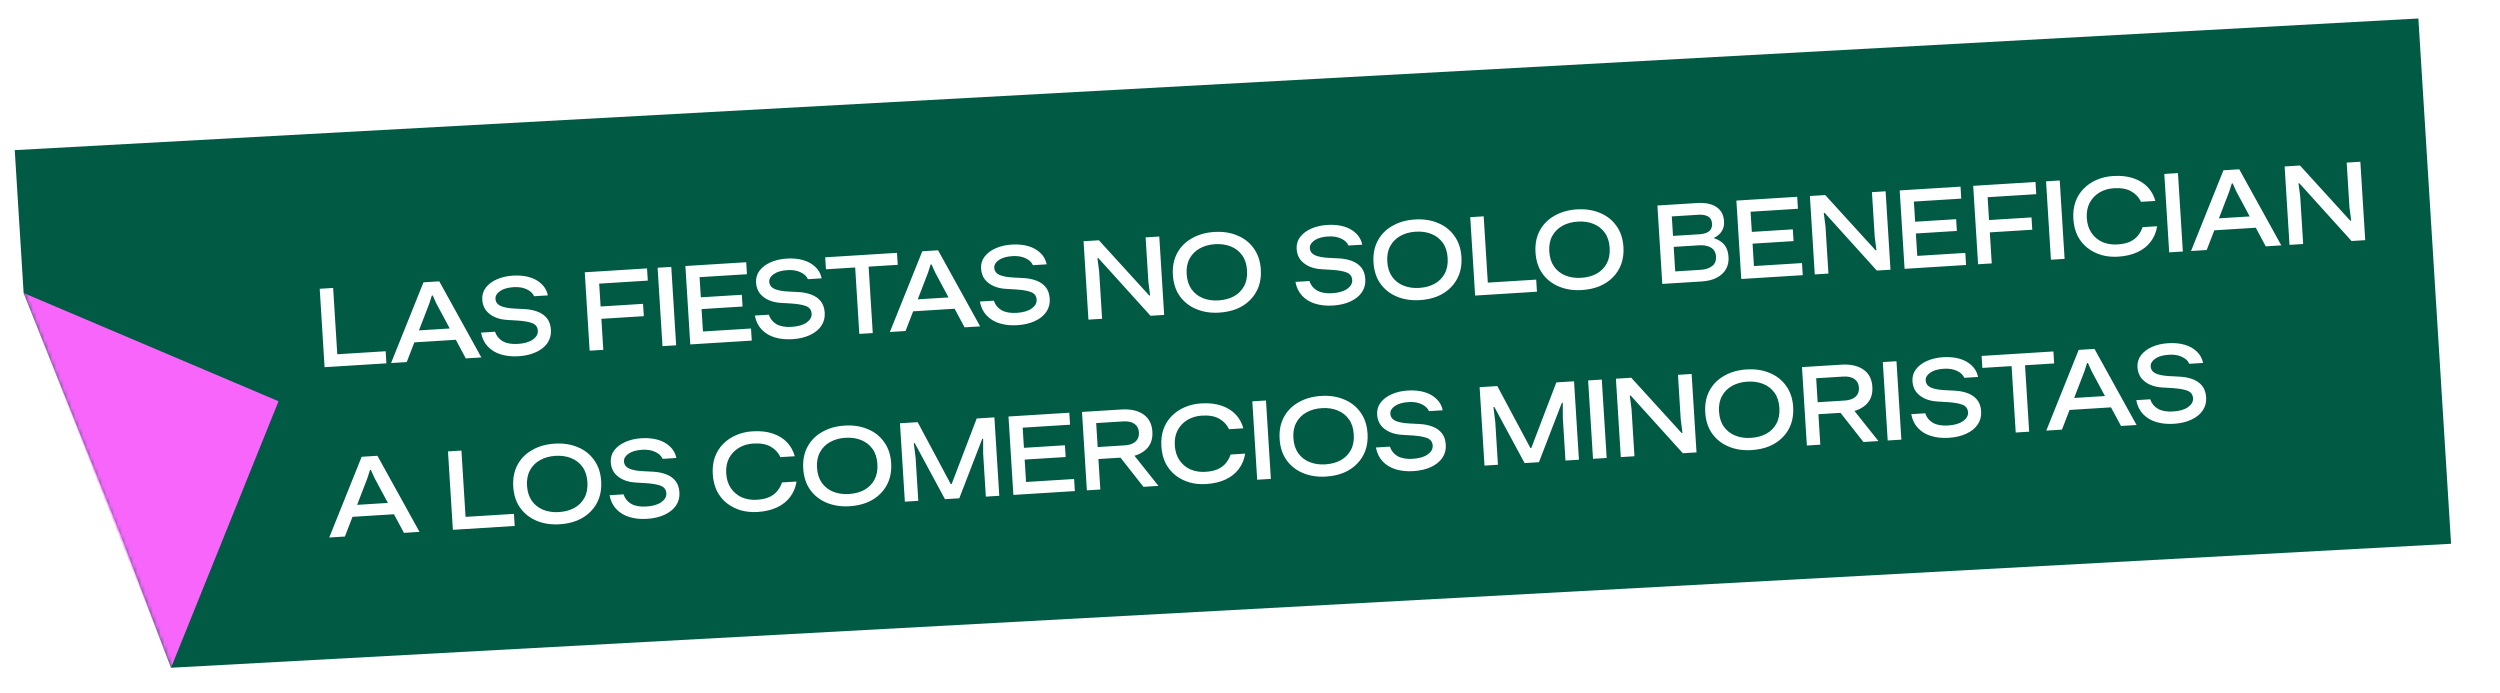
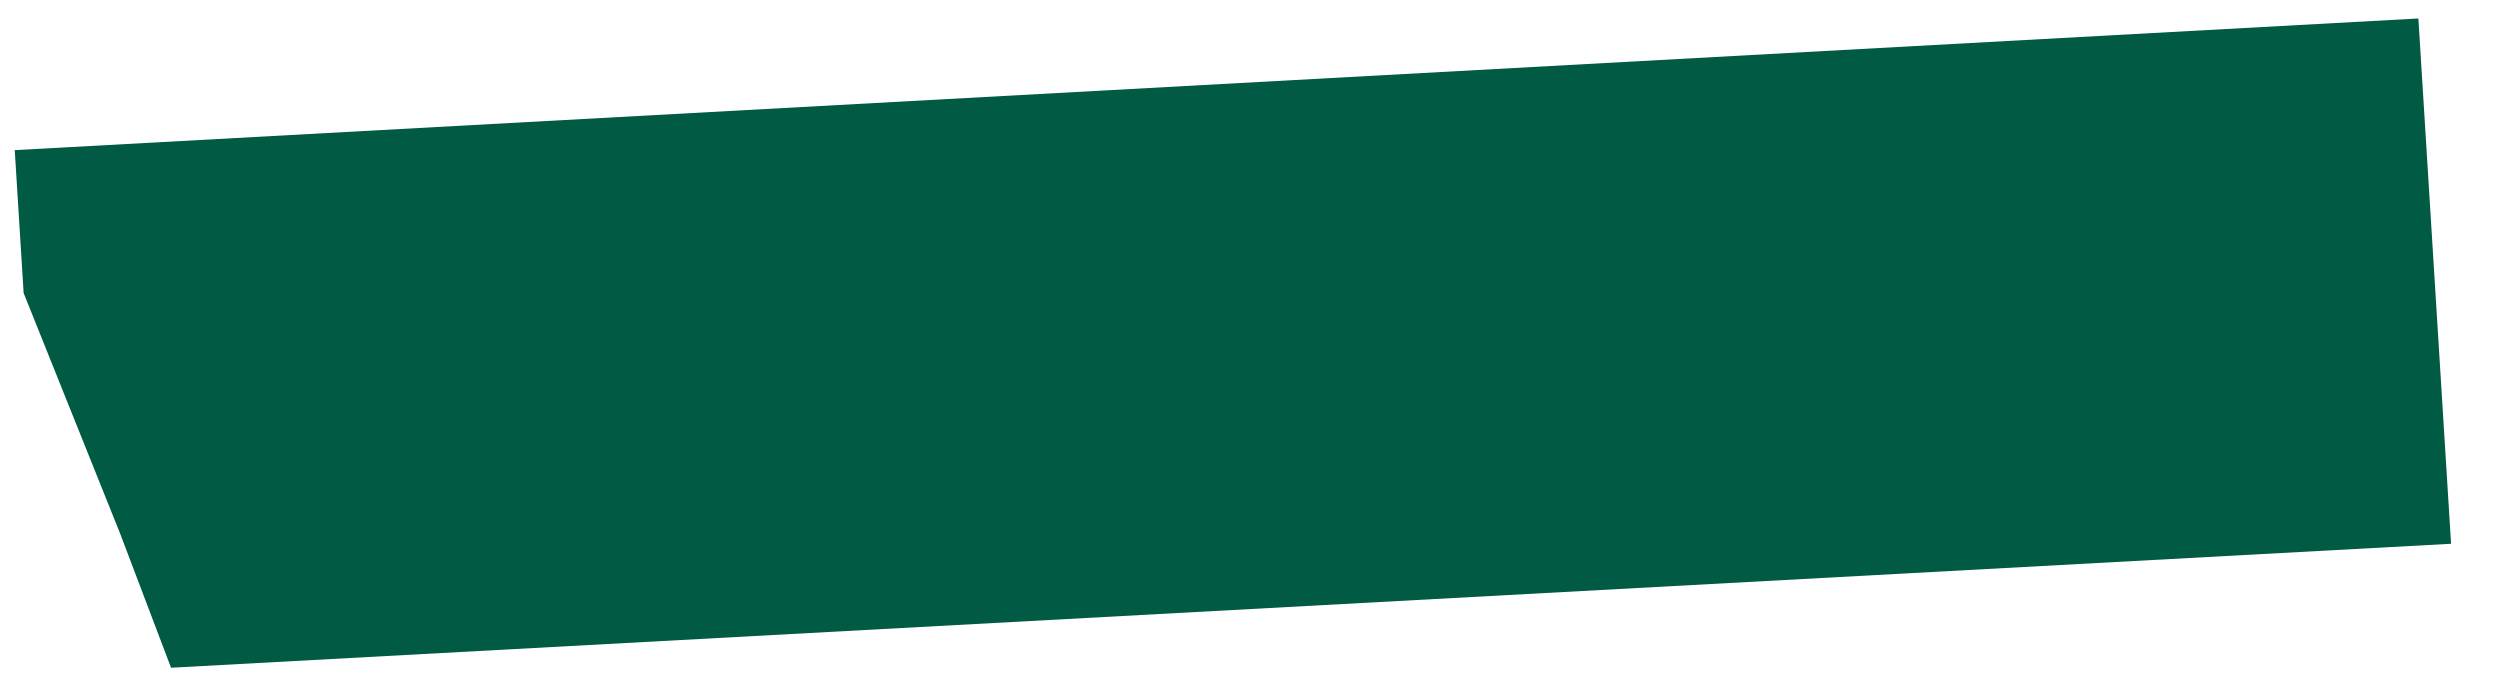
<svg xmlns="http://www.w3.org/2000/svg" width="646" height="179" viewBox="0 0 646 179" fill="none">
  <path d="M624.907 4.773L3.808 38.793L6.107 75.721L31.011 137.794L44.196 172.542L633.358 140.51L624.907 4.773Z" fill="#005A44" />
-   <path d="M83.873 94.881L82.612 74.621L86.085 74.404L87.152 91.539L99.656 90.761L99.85 93.887L83.873 94.881ZM101.051 93.812L109.428 72.951L113.509 72.697L124.38 92.36L120.357 92.61L112.73 78.382L111.819 76.347L111.587 76.362L110.907 78.496L105.103 93.56L101.051 93.812ZM106.04 88.533L105.852 85.523L118.588 84.73L118.775 87.74L106.04 88.533ZM133.981 92.052C132.322 92.156 130.801 91.999 129.419 91.581C128.056 91.162 126.929 90.477 126.037 89.525C125.144 88.573 124.566 87.379 124.303 85.943L127.921 85.718C128.258 86.782 128.919 87.602 129.905 88.18C130.908 88.738 132.2 88.967 133.783 88.869C135.462 88.764 136.756 88.393 137.665 87.755C138.593 87.097 139.029 86.334 138.975 85.465C138.918 84.539 138.471 83.899 137.635 83.544C136.8 83.189 135.497 82.951 133.726 82.829L131.102 82.672C129.897 82.612 128.816 82.369 127.86 81.944C126.923 81.518 126.161 80.936 125.572 80.198C125.002 79.439 124.683 78.52 124.616 77.439C124.543 76.262 124.846 75.226 125.527 74.332C126.207 73.437 127.16 72.719 128.385 72.178C129.611 71.637 130.995 71.318 132.539 71.222C134.121 71.123 135.544 71.257 136.806 71.624C138.069 71.991 139.112 72.575 139.937 73.376C140.78 74.157 141.325 75.14 141.573 76.325L138.013 76.547C137.695 75.792 137.057 75.192 136.1 74.748C135.162 74.303 134.037 74.121 132.725 74.203C131.2 74.298 130.021 74.643 129.186 75.237C128.369 75.811 127.984 76.474 128.031 77.227C128.083 78.056 128.528 78.668 129.366 79.061C130.222 79.434 131.427 79.659 132.982 79.737L135.518 79.869C136.761 79.928 137.889 80.148 138.901 80.531C139.912 80.913 140.723 81.483 141.331 82.239C141.94 82.995 142.283 83.991 142.36 85.226C142.439 86.499 142.142 87.632 141.467 88.623C140.811 89.593 139.833 90.381 138.534 90.984C137.255 91.587 135.737 91.943 133.981 92.052ZM152.361 90.618L151.1 70.357L167.192 69.355L167.389 72.51L154.827 73.292L155.195 79.197L166.165 78.514L166.363 81.698L155.393 82.38L155.892 90.398L152.361 90.618ZM171.186 89.446L169.924 69.185L173.456 68.965L174.717 89.226L171.186 89.446ZM178.365 88.999L177.104 68.738L192.821 67.76L193.013 70.857L180.77 71.619L181.094 76.829L191.688 76.169L191.877 79.208L181.284 79.868L181.644 85.657L194.061 84.884L194.256 88.01L178.365 88.999ZM204.73 87.648C203.07 87.751 201.55 87.594 200.168 87.177C198.805 86.758 197.678 86.073 196.785 85.121C195.893 84.169 195.315 82.975 195.051 81.539L198.669 81.313C199.007 82.377 199.668 83.198 200.653 83.776C201.657 84.333 202.949 84.563 204.532 84.464C206.21 84.36 207.504 83.989 208.414 83.351C209.341 82.693 209.778 81.929 209.724 81.061C209.666 80.135 209.22 79.494 208.384 79.14C207.548 78.785 206.245 78.546 204.475 78.424L201.85 78.268C200.646 78.207 199.565 77.965 198.609 77.54C197.672 77.114 196.909 76.532 196.321 75.794C195.751 75.035 195.432 74.115 195.365 73.035C195.291 71.858 195.595 70.822 196.275 69.927C196.956 69.032 197.909 68.315 199.134 67.773C200.359 67.232 201.744 66.914 203.288 66.817C204.87 66.719 206.292 66.853 207.555 67.22C208.818 67.587 209.861 68.171 210.686 68.972C211.529 69.752 212.074 70.735 212.322 71.921L208.762 72.143C208.444 71.388 207.806 70.788 206.849 70.344C205.911 69.899 204.785 69.717 203.473 69.799C201.949 69.894 200.769 70.238 199.935 70.832C199.118 71.406 198.733 72.07 198.78 72.822C198.832 73.652 199.277 74.263 200.115 74.657C200.971 75.03 202.176 75.255 203.731 75.332L206.267 75.465C207.51 75.523 208.638 75.744 209.649 76.126C210.661 76.509 211.471 77.078 212.08 77.834C212.689 78.591 213.032 79.586 213.109 80.821C213.188 82.095 212.89 83.227 212.216 84.218C211.56 85.189 210.582 85.976 209.283 86.58C208.003 87.183 206.486 87.539 204.73 87.648ZM222.046 86.279L220.911 68.045L224.384 67.829L225.52 86.063L222.046 86.279ZM213.423 69.586L213.231 66.489L231.784 65.334L231.976 68.431L213.423 69.586ZM229.942 85.788L238.319 64.927L242.4 64.673L253.271 84.336L249.248 84.586L241.621 70.359L240.71 68.323L240.478 68.338L239.798 70.472L233.994 85.536L229.942 85.788ZM234.931 80.509L234.744 77.499L247.479 76.706L247.666 79.716L234.931 80.509ZM262.872 84.028C261.213 84.132 259.692 83.975 258.31 83.557C256.947 83.138 255.82 82.453 254.928 81.501C254.036 80.549 253.458 79.356 253.194 77.919L256.812 77.694C257.149 78.758 257.81 79.578 258.796 80.156C259.799 80.714 261.092 80.943 262.674 80.845C264.353 80.74 265.647 80.369 266.556 79.731C267.484 79.073 267.921 78.31 267.866 77.442C267.809 76.515 267.362 75.875 266.526 75.52C265.691 75.165 264.388 74.927 262.617 74.805L259.993 74.648C258.788 74.588 257.707 74.345 256.751 73.92C255.814 73.494 255.052 72.912 254.463 72.174C253.893 71.415 253.574 70.496 253.507 69.415C253.434 68.238 253.737 67.202 254.418 66.308C255.098 65.413 256.051 64.695 257.276 64.154C258.502 63.613 259.886 63.294 261.43 63.198C263.012 63.099 264.435 63.234 265.697 63.6C266.96 63.967 268.003 64.551 268.828 65.352C269.671 66.133 270.216 67.116 270.465 68.301L266.904 68.523C266.586 67.768 265.948 67.168 264.991 66.724C264.053 66.279 262.928 66.097 261.616 66.179C260.091 66.274 258.912 66.619 258.077 67.213C257.26 67.787 256.876 68.45 256.922 69.203C256.974 70.032 257.419 70.644 258.257 71.037C259.113 71.41 260.318 71.635 261.873 71.713L264.409 71.846C265.652 71.904 266.78 72.124 267.792 72.507C268.803 72.889 269.614 73.459 270.223 74.215C270.831 74.971 271.174 75.967 271.251 77.202C271.33 78.475 271.033 79.608 270.358 80.599C269.702 81.569 268.725 82.357 267.426 82.96C266.146 83.563 264.628 83.919 262.872 84.028ZM281.252 82.594L279.991 62.333L283.956 62.086L296.961 76.357L297.192 76.342L296.746 72.912L296.026 61.335L299.557 61.115L300.818 81.376L297.287 81.596L283.807 66.686L283.575 66.701L284.019 70.102L284.783 82.374L281.252 82.594ZM315.07 80.779C312.87 80.916 310.885 80.613 309.115 79.871C307.344 79.129 305.929 78.016 304.868 76.533C303.807 75.049 303.209 73.227 303.075 71.066C302.94 68.904 303.307 67.022 304.176 65.418C305.044 63.795 306.31 62.515 307.976 61.579C309.64 60.623 311.572 60.076 313.772 59.939C315.991 59.801 317.976 60.104 319.727 60.847C321.496 61.57 322.912 62.683 323.974 64.186C325.054 65.668 325.661 67.49 325.796 69.651C325.897 71.272 325.708 72.746 325.229 74.074C324.748 75.382 324.025 76.522 323.059 77.492C322.112 78.462 320.959 79.231 319.599 79.8C318.239 80.349 316.729 80.676 315.07 80.779ZM314.873 77.624C316.378 77.53 317.703 77.177 318.846 76.563C319.988 75.93 320.863 75.053 321.471 73.93C322.079 72.807 322.334 71.455 322.236 69.873C322.137 68.29 321.717 66.99 320.976 65.97C320.233 64.932 319.256 64.169 318.044 63.683C316.832 63.197 315.474 63.001 313.969 63.094C312.483 63.187 311.169 63.549 310.027 64.182C308.884 64.815 308.009 65.693 307.401 66.816C306.792 67.919 306.536 69.262 306.635 70.844C306.732 72.407 307.152 73.708 307.895 74.746C308.638 75.785 309.615 76.547 310.827 77.033C312.039 77.52 313.387 77.717 314.873 77.624ZM344.418 78.952C342.759 79.055 341.238 78.898 339.856 78.481C338.494 78.062 337.366 77.376 336.474 76.425C335.582 75.473 335.004 74.279 334.74 72.843L338.358 72.617C338.695 73.681 339.357 74.502 340.342 75.08C341.345 75.637 342.638 75.867 344.22 75.768C345.899 75.664 347.193 75.293 348.102 74.655C349.03 73.996 349.467 73.233 349.413 72.365C349.355 71.439 348.908 70.798 348.073 70.444C347.237 70.089 345.934 69.85 344.164 69.728L341.539 69.572C340.334 69.511 339.254 69.269 338.297 68.844C337.36 68.418 336.598 67.836 336.01 67.097C335.439 66.339 335.121 65.419 335.053 64.339C334.98 63.162 335.284 62.126 335.964 61.231C336.644 60.336 337.597 59.618 338.823 59.077C340.048 58.536 341.433 58.217 342.976 58.121C344.559 58.023 345.981 58.157 347.244 58.524C348.506 58.891 349.55 59.475 350.374 60.276C351.217 61.056 351.763 62.039 352.011 63.225L348.451 63.447C348.132 62.691 347.495 62.092 346.537 61.648C345.599 61.203 344.474 61.021 343.162 61.102C341.637 61.197 340.458 61.542 339.623 62.136C338.807 62.71 338.422 63.373 338.469 64.126C338.52 64.956 338.965 65.567 339.803 65.961C340.659 66.334 341.865 66.559 343.419 66.636L345.955 66.769C347.199 66.827 348.326 67.047 349.338 67.43C350.35 67.813 351.16 68.382 351.769 69.138C352.378 69.895 352.72 70.89 352.797 72.125C352.877 73.399 352.579 74.531 351.905 75.522C351.248 76.493 350.271 77.28 348.972 77.884C347.692 78.487 346.174 78.843 344.418 78.952ZM366.909 77.552C364.709 77.689 362.724 77.386 360.954 76.644C359.184 75.902 357.768 74.789 356.707 73.305C355.646 71.822 355.049 69.999 354.914 67.838C354.779 65.677 355.147 63.795 356.015 62.191C356.883 60.568 358.149 59.288 359.815 58.352C361.479 57.396 363.412 56.849 365.611 56.712C367.83 56.574 369.815 56.877 371.566 57.62C373.335 58.343 374.751 59.456 375.813 60.959C376.893 62.441 377.5 64.263 377.635 66.424C377.736 68.045 377.547 69.519 377.068 70.847C376.587 72.155 375.864 73.294 374.898 74.265C373.951 75.234 372.798 76.004 371.439 76.573C370.078 77.122 368.568 77.448 366.909 77.552ZM366.712 74.397C368.217 74.303 369.542 73.95 370.685 73.336C371.827 72.703 372.702 71.826 373.31 70.703C373.919 69.58 374.173 68.228 374.075 66.645C373.976 65.063 373.556 63.763 372.815 62.743C372.072 61.705 371.095 60.942 369.883 60.456C368.671 59.97 367.313 59.773 365.808 59.867C364.322 59.96 363.008 60.322 361.866 60.955C360.723 61.588 359.848 62.466 359.24 63.588C358.631 64.692 358.376 66.034 358.474 67.617C358.571 69.18 358.991 70.48 359.734 71.519C360.477 72.558 361.454 73.32 362.666 73.806C363.878 74.293 365.226 74.49 366.712 74.397ZM381.171 76.373L379.91 56.113L383.383 55.896L384.45 73.031L396.953 72.253L397.148 75.379L381.171 76.373ZM408.77 74.946C406.57 75.083 404.585 74.78 402.815 74.038C401.045 73.296 399.629 72.183 398.568 70.7C397.508 69.216 396.91 67.394 396.775 65.232C396.641 63.071 397.008 61.189 397.877 59.585C398.744 57.962 400.011 56.682 401.676 55.745C403.341 54.789 405.273 54.243 407.473 54.106C409.692 53.968 411.677 54.271 413.428 55.014C415.197 55.737 416.612 56.85 417.674 58.352C418.754 59.835 419.362 61.657 419.496 63.818C419.597 65.439 419.408 66.913 418.929 68.241C418.449 69.549 417.725 70.689 416.759 71.659C415.812 72.628 414.659 73.398 413.3 73.966C411.939 74.516 410.429 74.843 408.77 74.946ZM408.574 71.791C410.079 71.697 411.403 71.344 412.546 70.73C413.689 70.097 414.564 69.219 415.172 68.097C415.78 66.974 416.035 65.622 415.936 64.04C415.838 62.457 415.418 61.157 414.676 60.137C413.934 59.099 412.956 58.336 411.745 57.85C410.533 57.364 409.174 57.167 407.669 57.261C406.183 57.354 404.869 57.716 403.727 58.349C402.585 58.982 401.71 59.86 401.102 60.982C400.492 62.086 400.237 63.428 400.335 65.011C400.433 66.574 400.853 67.874 401.595 68.913C402.338 69.951 403.315 70.714 404.527 71.2C405.739 71.686 407.088 71.883 408.574 71.791ZM429.533 73.363L428.272 53.102L438.518 52.464C440.641 52.332 442.309 52.674 443.522 53.489C444.733 54.285 445.391 55.513 445.494 57.173C445.541 57.925 445.446 58.58 445.21 59.137C444.973 59.694 444.644 60.17 444.223 60.564C443.821 60.938 443.384 61.236 442.914 61.459L442.921 61.575C443.612 61.784 444.221 62.085 444.749 62.478C445.297 62.87 445.736 63.385 446.066 64.023C446.396 64.661 446.593 65.482 446.655 66.486C446.726 67.624 446.5 68.655 445.976 69.579C445.451 70.483 444.663 71.21 443.613 71.76C442.562 72.309 441.285 72.631 439.779 72.725L429.533 73.363ZM432.877 70.133L439.418 69.725C440.673 69.647 441.669 69.324 442.409 68.755C443.148 68.186 443.485 67.371 443.419 66.309C443.352 65.229 442.916 64.452 442.112 63.979C441.307 63.506 440.278 63.309 439.024 63.387L432.482 63.794L432.877 70.133ZM432.306 60.957L439.166 60.53C440.227 60.464 441.044 60.21 441.617 59.768C442.189 59.306 442.448 58.651 442.395 57.801C442.341 56.933 442.003 56.315 441.379 55.947C440.756 55.579 439.913 55.428 438.852 55.494L431.992 55.921L432.306 60.957ZM449.941 72.092L448.68 51.831L464.396 50.853L464.589 53.95L452.346 54.712L452.67 59.922L463.264 59.263L463.453 62.302L452.859 62.961L453.22 68.75L465.637 67.977L465.831 71.103L449.941 72.092ZM468.936 70.91L467.674 50.649L471.64 50.402L484.644 64.673L484.876 64.658L484.43 61.228L483.709 49.651L487.24 49.431L488.502 69.692L484.971 69.912L471.49 55.002L471.259 55.017L471.703 58.418L472.467 70.69L468.936 70.91ZM492.142 69.465L490.88 49.204L506.597 48.226L506.79 51.323L494.546 52.085L494.871 57.295L505.464 56.636L505.653 59.675L495.06 60.334L495.42 66.123L507.837 65.35L508.032 68.476L492.142 69.465ZM511.136 68.283L509.875 48.022L525.968 47.02L526.164 50.175L513.602 50.957L513.97 56.861L524.94 56.178L525.138 59.362L514.168 60.045L514.667 68.063L511.136 68.283ZM529.961 67.111L528.7 46.85L532.231 46.63L533.492 66.891L529.961 67.111ZM547.318 66.321C545.793 66.416 544.351 66.273 542.991 65.893C541.649 65.492 540.448 64.879 539.39 64.054C538.33 63.209 537.48 62.168 536.842 60.929C536.221 59.67 535.859 58.22 535.757 56.58C535.655 54.94 535.835 53.466 536.296 52.159C536.775 50.831 537.488 49.693 538.436 48.743C539.383 47.773 540.498 47.016 541.782 46.471C543.083 45.906 544.496 45.576 546.02 45.481C548.027 45.356 549.773 45.548 551.257 46.056C552.761 46.563 553.99 47.319 554.943 48.325C555.897 49.331 556.562 50.529 556.94 51.92L553.235 52.151C552.719 51.02 551.888 50.123 550.743 49.458C549.597 48.794 548.089 48.519 546.217 48.636C544.847 48.721 543.611 49.089 542.508 49.739C541.425 50.387 540.579 51.273 539.971 52.395C539.383 53.517 539.136 54.84 539.23 56.364C539.324 57.869 539.733 59.151 540.458 60.21C541.202 61.268 542.151 62.051 543.306 62.561C544.48 63.049 545.751 63.251 547.121 63.166C548.433 63.084 549.514 62.852 550.361 62.47C551.208 62.069 551.893 61.552 552.415 60.919C552.955 60.265 553.364 59.523 553.642 58.692L557.405 58.458C557.169 59.964 556.622 61.286 555.763 62.424C554.923 63.562 553.788 64.465 552.358 65.135C550.947 65.804 549.267 66.199 547.318 66.321ZM560.516 65.209L559.255 44.948L562.786 44.728L564.047 64.989L560.516 65.209ZM566.161 64.857L574.539 43.996L578.62 43.742L589.49 63.405L585.467 63.655L577.84 49.428L576.929 47.392L576.698 47.407L576.017 49.541L570.214 64.605L566.161 64.857ZM571.15 59.578L570.963 56.568L583.698 55.775L583.885 58.785L571.15 59.578ZM591.608 63.273L590.347 43.012L594.312 42.765L607.317 57.036L607.549 57.021L607.103 53.592L606.382 42.014L609.913 41.794L611.174 62.055L607.643 62.275L594.163 47.365L593.931 47.38L594.375 50.781L595.139 63.053L591.608 63.273ZM85.073 138.892L93.45 118.031L97.531 117.777L108.402 137.439L104.379 137.69L96.752 123.462L95.841 121.427L95.609 121.441L94.929 123.576L89.125 138.64L85.073 138.892ZM90.062 133.613L89.874 130.602L102.61 129.81L102.797 132.82L90.062 133.613ZM117.021 136.903L115.76 116.642L119.233 116.426L120.3 133.561L132.804 132.782L132.998 135.908L117.021 136.903ZM144.62 135.475C142.42 135.612 140.435 135.31 138.665 134.568C136.895 133.825 135.48 132.713 134.419 131.229C133.358 129.745 132.76 127.923 132.625 125.762C132.491 123.601 132.858 121.718 133.727 120.115C134.594 118.491 135.861 117.212 137.526 116.275C139.191 115.319 141.123 114.773 143.323 114.636C145.542 114.498 147.527 114.8 149.278 115.543C151.047 116.266 152.462 117.379 153.524 118.882C154.605 120.364 155.212 122.186 155.346 124.347C155.447 125.968 155.258 127.442 154.779 128.77C154.299 130.079 153.576 131.218 152.609 132.189C151.662 133.158 150.509 133.927 149.15 134.496C147.79 135.046 146.28 135.372 144.62 135.475ZM144.424 132.32C145.929 132.227 147.253 131.873 148.397 131.26C149.539 130.627 150.414 129.749 151.022 128.626C151.63 127.504 151.885 126.151 151.786 124.569C151.688 122.987 151.268 121.686 150.526 120.667C149.784 119.628 148.807 118.866 147.595 118.379C146.383 117.893 145.024 117.697 143.519 117.791C142.033 117.883 140.719 118.246 139.577 118.879C138.435 119.511 137.56 120.389 136.952 121.512C136.342 122.615 136.087 123.958 136.186 125.54C136.283 127.103 136.703 128.404 137.445 129.442C138.188 130.481 139.165 131.243 140.377 131.73C141.589 132.216 142.938 132.413 144.424 132.32ZM167.185 134.071C165.526 134.174 164.005 134.017 162.623 133.599C161.26 133.18 160.133 132.495 159.241 131.543C158.349 130.592 157.771 129.398 157.507 127.961L161.125 127.736C161.462 128.8 162.124 129.62 163.109 130.198C164.112 130.756 165.405 130.985 166.987 130.887C168.666 130.782 169.96 130.411 170.869 129.773C171.797 129.115 172.234 128.352 172.18 127.484C172.122 126.557 171.675 125.917 170.84 125.562C170.004 125.207 168.701 124.969 166.931 124.847L164.306 124.69C163.101 124.63 162.021 124.387 161.064 123.962C160.127 123.536 159.365 122.954 158.776 122.216C158.206 121.457 157.887 120.538 157.82 119.457C157.747 118.28 158.05 117.244 158.731 116.35C159.411 115.455 160.364 114.737 161.589 114.196C162.815 113.655 164.199 113.336 165.743 113.24C167.325 113.141 168.748 113.276 170.01 113.643C171.273 114.009 172.317 114.593 173.141 115.394C173.984 116.175 174.53 117.158 174.778 118.343L171.218 118.565C170.899 117.81 170.262 117.211 169.304 116.766C168.366 116.321 167.241 116.139 165.929 116.221C164.404 116.316 163.225 116.661 162.39 117.255C161.573 117.829 161.189 118.492 161.235 119.245C161.287 120.074 161.732 120.686 162.57 121.079C163.426 121.452 164.632 121.677 166.186 121.755L168.722 121.888C169.966 121.946 171.093 122.166 172.105 122.549C173.116 122.931 173.927 123.501 174.536 124.257C175.144 125.013 175.487 126.009 175.564 127.244C175.643 128.517 175.346 129.65 174.672 130.641C174.015 131.611 173.038 132.399 171.739 133.003C170.459 133.605 168.941 133.961 167.185 134.071ZM195.742 132.293C194.218 132.388 192.776 132.245 191.415 131.865C190.073 131.464 188.873 130.851 187.814 130.026C186.754 129.182 185.905 128.14 185.266 126.901C184.645 125.642 184.284 124.192 184.182 122.552C184.08 120.912 184.259 119.438 184.72 118.131C185.199 116.804 185.913 115.665 186.861 114.715C187.808 113.745 188.923 112.988 190.206 112.443C191.508 111.878 192.921 111.548 194.445 111.453C196.452 111.328 198.197 111.52 199.682 112.028C201.186 112.535 202.414 113.291 203.368 114.297C204.322 115.303 204.987 116.502 205.364 117.892L201.659 118.123C201.144 116.993 200.313 116.095 199.167 115.43C198.022 114.766 196.513 114.491 194.642 114.608C193.271 114.693 192.035 115.061 190.933 115.711C189.85 116.359 189.004 117.245 188.396 118.367C187.807 119.489 187.56 120.812 187.655 122.336C187.749 123.841 188.158 125.123 188.883 126.182C189.626 127.24 190.576 128.024 191.731 128.533C192.904 129.021 194.176 129.223 195.546 129.138C196.858 129.056 197.938 128.824 198.786 128.442C199.633 128.041 200.317 127.524 200.84 126.891C201.38 126.237 201.789 125.495 202.067 124.664L205.829 124.43C205.594 125.936 205.047 127.258 204.188 128.397C203.348 129.534 202.213 130.437 200.783 131.107C199.371 131.776 197.691 132.171 195.742 132.293ZM219.552 130.811C217.353 130.947 215.368 130.645 213.597 129.903C211.827 129.161 210.412 128.048 209.351 126.564C208.29 125.081 207.692 123.258 207.558 121.097C207.423 118.936 207.79 117.053 208.659 115.45C209.526 113.827 210.793 112.547 212.459 111.61C214.123 110.654 216.055 110.108 218.255 109.971C220.474 109.833 222.459 110.135 224.21 110.879C225.979 111.601 227.394 112.714 228.456 114.217C229.537 115.7 230.144 117.521 230.279 119.683C230.379 121.303 230.19 122.778 229.711 124.105C229.231 125.414 228.508 126.553 227.541 127.524C226.595 128.493 225.441 129.262 224.082 129.831C222.722 130.381 221.212 130.707 219.552 130.811ZM219.356 127.656C220.861 127.562 222.185 127.208 223.329 126.595C224.471 125.962 225.346 125.084 225.954 123.962C226.562 122.839 226.817 121.486 226.718 119.904C226.62 118.322 226.2 117.021 225.459 116.002C224.716 114.963 223.739 114.201 222.527 113.715C221.315 113.228 219.956 113.032 218.451 113.126C216.966 113.218 215.652 113.581 214.509 114.214C213.367 114.847 212.492 115.724 211.884 116.847C211.275 117.95 211.019 119.293 211.118 120.875C211.215 122.438 211.635 123.739 212.378 124.778C213.12 125.816 214.097 126.579 215.309 127.065C216.521 127.551 217.87 127.748 219.356 127.656ZM233.814 129.632L232.553 109.371L237.126 109.087L245.677 125.087L245.909 125.073L252.38 108.137L256.953 107.852L258.214 128.113L254.741 128.329L254.053 117.273L254.043 113.38L253.811 113.394L247.881 128.756L244.176 128.987L236.358 114.481L236.126 114.495L236.599 118.359L237.288 129.416L233.814 129.632ZM261.854 127.887L260.593 107.626L276.309 106.647L276.502 109.744L264.259 110.507L264.583 115.716L275.177 115.057L275.366 118.096L264.772 118.756L265.133 124.544L277.55 123.771L277.744 126.897L261.854 127.887ZM280.848 126.704L279.587 106.443L289.775 105.809C292.11 105.664 293.996 106.079 295.432 107.055C296.868 108.031 297.648 109.522 297.773 111.529C297.898 113.536 297.309 115.113 296.005 116.259C294.701 117.406 292.881 118.052 290.547 118.197L283.832 118.615L284.322 126.488L280.848 126.704ZM295.465 125.794L288.429 116.847L292.22 116.611L299.344 125.553L295.465 125.794ZM283.639 115.518L290.614 115.084C291.849 115.007 292.788 114.677 293.429 114.095C294.071 113.513 294.361 112.729 294.3 111.745C294.239 110.761 293.854 110.02 293.145 109.522C292.436 109.024 291.464 108.813 290.229 108.89L283.253 109.324L283.639 115.518ZM311.66 125.076C310.135 125.171 308.693 125.029 307.333 124.649C305.991 124.248 304.79 123.635 303.731 122.81C302.672 121.965 301.822 120.924 301.183 119.685C300.563 118.426 300.201 116.976 300.099 115.336C299.997 113.696 300.176 112.222 300.637 110.915C301.117 109.587 301.83 108.448 302.778 107.498C303.725 106.529 304.84 105.772 306.124 105.227C307.425 104.662 308.838 104.332 310.362 104.237C312.369 104.112 314.115 104.303 315.599 104.812C317.103 105.318 318.332 106.075 319.285 107.081C320.239 108.087 320.904 109.285 321.281 110.676L317.577 110.906C317.061 109.776 316.23 108.879 315.085 108.214C313.939 107.549 312.43 107.275 310.559 107.392C309.189 107.477 307.952 107.845 306.85 108.494C305.767 109.143 304.921 110.028 304.313 111.151C303.724 112.272 303.477 113.595 303.572 115.12C303.666 116.625 304.075 117.907 304.8 118.966C305.544 120.024 306.493 120.807 307.648 121.316C308.822 121.805 310.093 122.007 311.463 121.922C312.775 121.84 313.855 121.608 314.703 121.226C315.55 120.825 316.234 120.307 316.757 119.674C317.297 119.021 317.706 118.279 317.984 117.448L321.747 117.214C321.511 118.72 320.964 120.042 320.105 121.18C319.265 122.317 318.13 123.221 316.7 123.891C315.289 124.56 313.609 124.955 311.66 125.076ZM324.858 123.964L323.597 103.704L327.128 103.484L328.389 123.744L324.858 123.964ZM342.649 123.147C340.449 123.284 338.464 122.982 336.694 122.24C334.924 121.497 333.508 120.385 332.447 118.901C331.386 117.417 330.789 115.595 330.654 113.434C330.52 111.273 330.887 109.39 331.755 107.786C332.623 106.163 333.89 104.884 335.555 103.947C337.22 102.991 339.152 102.445 341.352 102.308C343.571 102.169 345.556 102.472 347.306 103.215C349.075 103.938 350.491 105.051 351.553 106.554C352.633 108.036 353.241 109.858 353.375 112.019C353.476 113.64 353.287 115.114 352.808 116.442C352.328 117.75 351.604 118.89 350.638 119.861C349.691 120.83 348.538 121.599 347.179 122.168C345.818 122.718 344.308 123.044 342.649 123.147ZM342.453 119.992C343.958 119.899 345.282 119.545 346.425 118.932C347.567 118.299 348.443 117.421 349.051 116.298C349.659 115.176 349.914 113.823 349.815 112.241C349.717 110.659 349.297 109.358 348.555 108.339C347.813 107.3 346.835 106.538 345.623 106.051C344.412 105.565 343.053 105.369 341.548 105.463C340.062 105.555 338.748 105.918 337.606 106.551C336.464 107.183 335.589 108.061 334.98 109.184C334.371 110.287 334.116 111.63 334.214 113.212C334.312 114.775 334.732 116.076 335.474 117.114C336.217 118.153 337.194 118.915 338.406 119.402C339.618 119.888 340.967 120.085 342.453 119.992ZM365.214 121.743C363.554 121.846 362.034 121.689 360.652 121.271C359.289 120.852 358.162 120.167 357.27 119.215C356.377 118.264 355.799 117.069 355.536 115.633L359.154 115.408C359.491 116.472 360.152 117.292 361.137 117.87C362.141 118.428 363.433 118.657 365.016 118.559C366.694 118.454 367.989 118.083 368.898 117.445C369.826 116.787 370.262 116.024 370.208 115.155C370.151 114.229 369.704 113.589 368.868 113.234C368.033 112.879 366.73 112.641 364.959 112.519L362.335 112.362C361.13 112.302 360.049 112.059 359.093 111.634C358.156 111.208 357.393 110.626 356.805 109.888C356.235 109.129 355.916 108.21 355.849 107.129C355.776 105.952 356.079 104.916 356.759 104.022C357.44 103.127 358.393 102.409 359.618 101.868C360.844 101.327 362.228 101.008 363.772 100.912C365.354 100.813 366.777 100.948 368.039 101.315C369.302 101.681 370.345 102.265 371.17 103.066C372.013 103.847 372.558 104.83 372.806 106.015L369.246 106.237C368.928 105.482 368.29 104.882 367.333 104.438C366.395 103.993 365.27 103.811 363.957 103.893C362.433 103.988 361.254 104.333 360.419 104.927C359.602 105.501 359.217 106.164 359.264 106.917C359.316 107.746 359.761 108.358 360.599 108.751C361.455 109.124 362.66 109.349 364.215 109.427L366.751 109.559C367.994 109.618 369.122 109.838 370.134 110.221C371.145 110.603 371.956 111.173 372.564 111.929C373.173 112.685 373.516 113.681 373.593 114.916C373.672 116.189 373.375 117.322 372.7 118.313C372.044 119.283 371.066 120.071 369.767 120.675C368.488 121.277 366.97 121.633 365.214 121.743ZM383.594 120.308L382.333 100.047L386.906 99.762L395.456 115.763L395.688 115.748L402.159 98.813L406.732 98.528L407.994 118.789L404.52 119.005L403.832 107.948L403.822 104.055L403.591 104.07L397.661 119.432L393.956 119.663L386.137 105.156L385.906 105.171L386.379 109.035L387.067 120.092L383.594 120.308ZM411.633 118.562L410.372 98.301L413.903 98.082L415.164 118.342L411.633 118.562ZM418.813 118.115L417.551 97.855L421.517 97.608L434.522 111.878L434.753 111.864L434.307 108.434L433.586 96.856L437.118 96.636L438.379 116.897L434.848 117.117L421.367 102.208L421.136 102.222L421.58 105.623L422.344 117.895L418.813 118.115ZM452.63 116.301C450.431 116.437 448.446 116.135 446.675 115.393C444.905 114.651 443.49 113.538 442.429 112.054C441.368 110.571 440.77 108.748 440.636 106.587C440.501 104.426 440.868 102.543 441.737 100.94C442.604 99.317 443.871 98.037 445.537 97.1C447.201 96.144 449.133 95.598 451.333 95.461C453.552 95.323 455.537 95.625 457.288 96.369C459.057 97.091 460.472 98.204 461.535 99.707C462.615 101.19 463.222 103.011 463.357 105.173C463.458 106.793 463.268 108.268 462.789 109.595C462.309 110.904 461.586 112.043 460.62 113.014C459.673 113.983 458.52 114.752 457.16 115.321C455.8 115.871 454.29 116.197 452.63 116.301ZM452.434 113.146C453.939 113.052 455.263 112.698 456.407 112.085C457.549 111.452 458.424 110.574 459.032 109.452C459.64 108.329 459.895 106.976 459.797 105.394C459.698 103.812 459.278 102.511 458.537 101.492C457.794 100.453 456.817 99.691 455.605 99.205C454.393 98.718 453.034 98.522 451.529 98.616C450.044 98.708 448.73 99.071 447.587 99.704C446.445 100.337 445.57 101.214 444.962 102.337C444.353 103.44 444.097 104.783 444.196 106.365C444.293 107.928 444.713 109.229 445.456 110.268C446.198 111.306 447.176 112.069 448.387 112.555C449.599 113.041 450.948 113.238 452.434 113.146ZM466.893 115.122L465.631 94.861L475.82 94.227C478.154 94.082 480.04 94.497 481.476 95.473C482.912 96.449 483.692 97.94 483.817 99.947C483.942 101.954 483.353 103.531 482.049 104.677C480.745 105.824 478.926 106.47 476.591 106.615L469.876 107.033L470.366 114.906L466.893 115.122ZM481.509 114.212L474.473 105.265L478.264 105.029L485.388 113.971L481.509 114.212ZM469.683 103.936L476.658 103.502C477.893 103.425 478.832 103.095 479.473 102.513C480.115 101.931 480.405 101.147 480.344 100.163C480.283 99.179 479.898 98.438 479.189 97.94C478.48 97.442 477.508 97.231 476.273 97.308L469.297 97.742L469.683 103.936ZM487.781 113.822L486.519 93.561L490.051 93.341L491.312 113.602L487.781 113.822ZM503.546 113.131C501.886 113.234 500.366 113.077 498.984 112.659C497.621 112.241 496.494 111.555 495.601 110.604C494.709 109.652 494.131 108.458 493.867 107.021L497.485 106.796C497.823 107.86 498.484 108.681 499.469 109.259C500.472 109.816 501.765 110.046 503.347 109.947C505.026 109.843 506.32 109.471 507.23 108.834C508.157 108.175 508.594 107.412 508.54 106.544C508.482 105.618 508.036 104.977 507.2 104.622C506.364 104.268 505.061 104.029 503.291 103.907L500.666 103.751C499.462 103.69 498.381 103.447 497.425 103.023C496.488 102.597 495.725 102.015 495.137 101.276C494.567 100.518 494.248 99.598 494.181 98.517C494.107 97.34 494.411 96.305 495.091 95.41C495.772 94.515 496.725 93.797 497.95 93.256C499.175 92.715 500.56 92.396 502.104 92.3C503.686 92.202 505.108 92.336 506.371 92.703C507.633 93.07 508.677 93.654 509.502 94.455C510.345 95.235 510.89 96.218 511.138 97.404L507.578 97.625C507.26 96.87 506.622 96.271 505.665 95.827C504.726 95.382 503.601 95.2 502.289 95.281C500.765 95.376 499.585 95.721 498.751 96.315C497.934 96.889 497.549 97.552 497.596 98.305C497.648 99.135 498.093 99.746 498.931 100.139C499.787 100.512 500.992 100.738 502.547 100.815L505.083 100.948C506.326 101.006 507.454 101.226 508.465 101.609C509.477 101.991 510.287 102.561 510.896 103.317C511.505 104.073 511.848 105.069 511.925 106.304C512.004 107.578 511.706 108.71 511.032 109.701C510.376 110.672 509.398 111.459 508.099 112.063C506.819 112.666 505.302 113.022 503.546 113.131ZM520.862 111.762L519.727 93.528L523.2 93.311L524.335 111.546L520.862 111.762ZM512.239 95.069L512.046 91.972L530.6 90.817L530.792 93.914L512.239 95.069ZM528.758 111.271L537.135 90.41L541.216 90.156L552.087 109.818L548.064 110.069L540.437 95.841L539.526 93.806L539.294 93.82L538.614 95.955L532.81 111.018L528.758 111.271ZM533.747 105.992L533.559 102.981L546.295 102.189L546.482 105.199L533.747 105.992ZM561.688 109.511C560.029 109.615 558.508 109.457 557.126 109.04C555.763 108.621 554.636 107.936 553.744 106.984C552.851 106.032 552.273 104.838 552.01 103.402L555.628 103.177C555.965 104.24 556.626 105.061 557.612 105.639C558.615 106.196 559.908 106.426 561.49 106.327C563.169 106.223 564.463 105.852 565.372 105.214C566.3 104.556 566.736 103.793 566.682 102.924C566.625 101.998 566.178 101.358 565.342 101.003C564.507 100.648 563.204 100.41 561.433 100.287L558.809 100.131C557.604 100.07 556.523 99.828 555.567 99.403C554.63 98.977 553.868 98.395 553.279 97.657C552.709 96.898 552.39 95.978 552.323 94.898C552.25 93.721 552.553 92.685 553.234 91.79C553.914 90.896 554.867 90.178 556.092 89.636C557.318 89.095 558.702 88.777 560.246 88.681C561.828 88.582 563.251 88.716 564.513 89.083C565.776 89.45 566.819 90.034 567.644 90.835C568.487 91.616 569.032 92.599 569.281 93.784L565.72 94.006C565.402 93.251 564.764 92.651 563.807 92.207C562.869 91.762 561.744 91.58 560.432 91.662C558.907 91.757 557.728 92.101 556.893 92.696C556.076 93.27 555.691 93.933 555.738 94.685C555.79 95.515 556.235 96.127 557.073 96.52C557.929 96.893 559.134 97.118 560.689 97.196L563.225 97.328C564.468 97.386 565.596 97.607 566.608 97.989C567.619 98.372 568.43 98.941 569.038 99.698C569.647 100.454 569.99 101.45 570.067 102.684C570.146 103.958 569.849 105.09 569.174 106.081C568.518 107.052 567.54 107.839 566.241 108.443C564.962 109.046 563.444 109.402 561.688 109.511Z" fill="white" />
  <mask id="mask0_260_11539" style="mask-type:alpha" maskUnits="userSpaceOnUse" x="3" y="32" width="118" height="141">
    <path d="M34.627 147.587L6.107 75.721L3.808 38.792L111.599 32.082L120.049 167.819L44.196 172.541L34.627 147.587Z" fill="#D9D9D9" />
  </mask>
  <g mask="url(#mask0_260_11539)">
    <g filter="url(#filter0_d_260_11539)">
-       <path d="M6.109 75.721L44.198 172.541L71.973 103.682L6.109 75.721Z" fill="#F765FB" />
-     </g>
+       </g>
  </g>
  <defs>
    <filter id="filter0_d_260_11539" x="-13.891" y="55.721" width="105.864" height="136.82" filterUnits="userSpaceOnUse" color-interpolation-filters="sRGB">
      <feFlood flood-opacity="0" result="BackgroundImageFix" />
      <feColorMatrix in="SourceAlpha" type="matrix" values="0 0 0 0 0 0 0 0 0 0 0 0 0 0 0 0 0 0 127 0" result="hardAlpha" />
      <feOffset />
      <feGaussianBlur stdDeviation="10" />
      <feComposite in2="hardAlpha" operator="out" />
      <feColorMatrix type="matrix" values="0 0 0 0 0 0 0 0 0 0 0 0 0 0 0 0 0 0 0.12 0" />
      <feBlend mode="normal" in2="BackgroundImageFix" result="effect1_dropShadow_260_11539" />
      <feBlend mode="normal" in="SourceGraphic" in2="effect1_dropShadow_260_11539" result="shape" />
    </filter>
  </defs>
</svg>